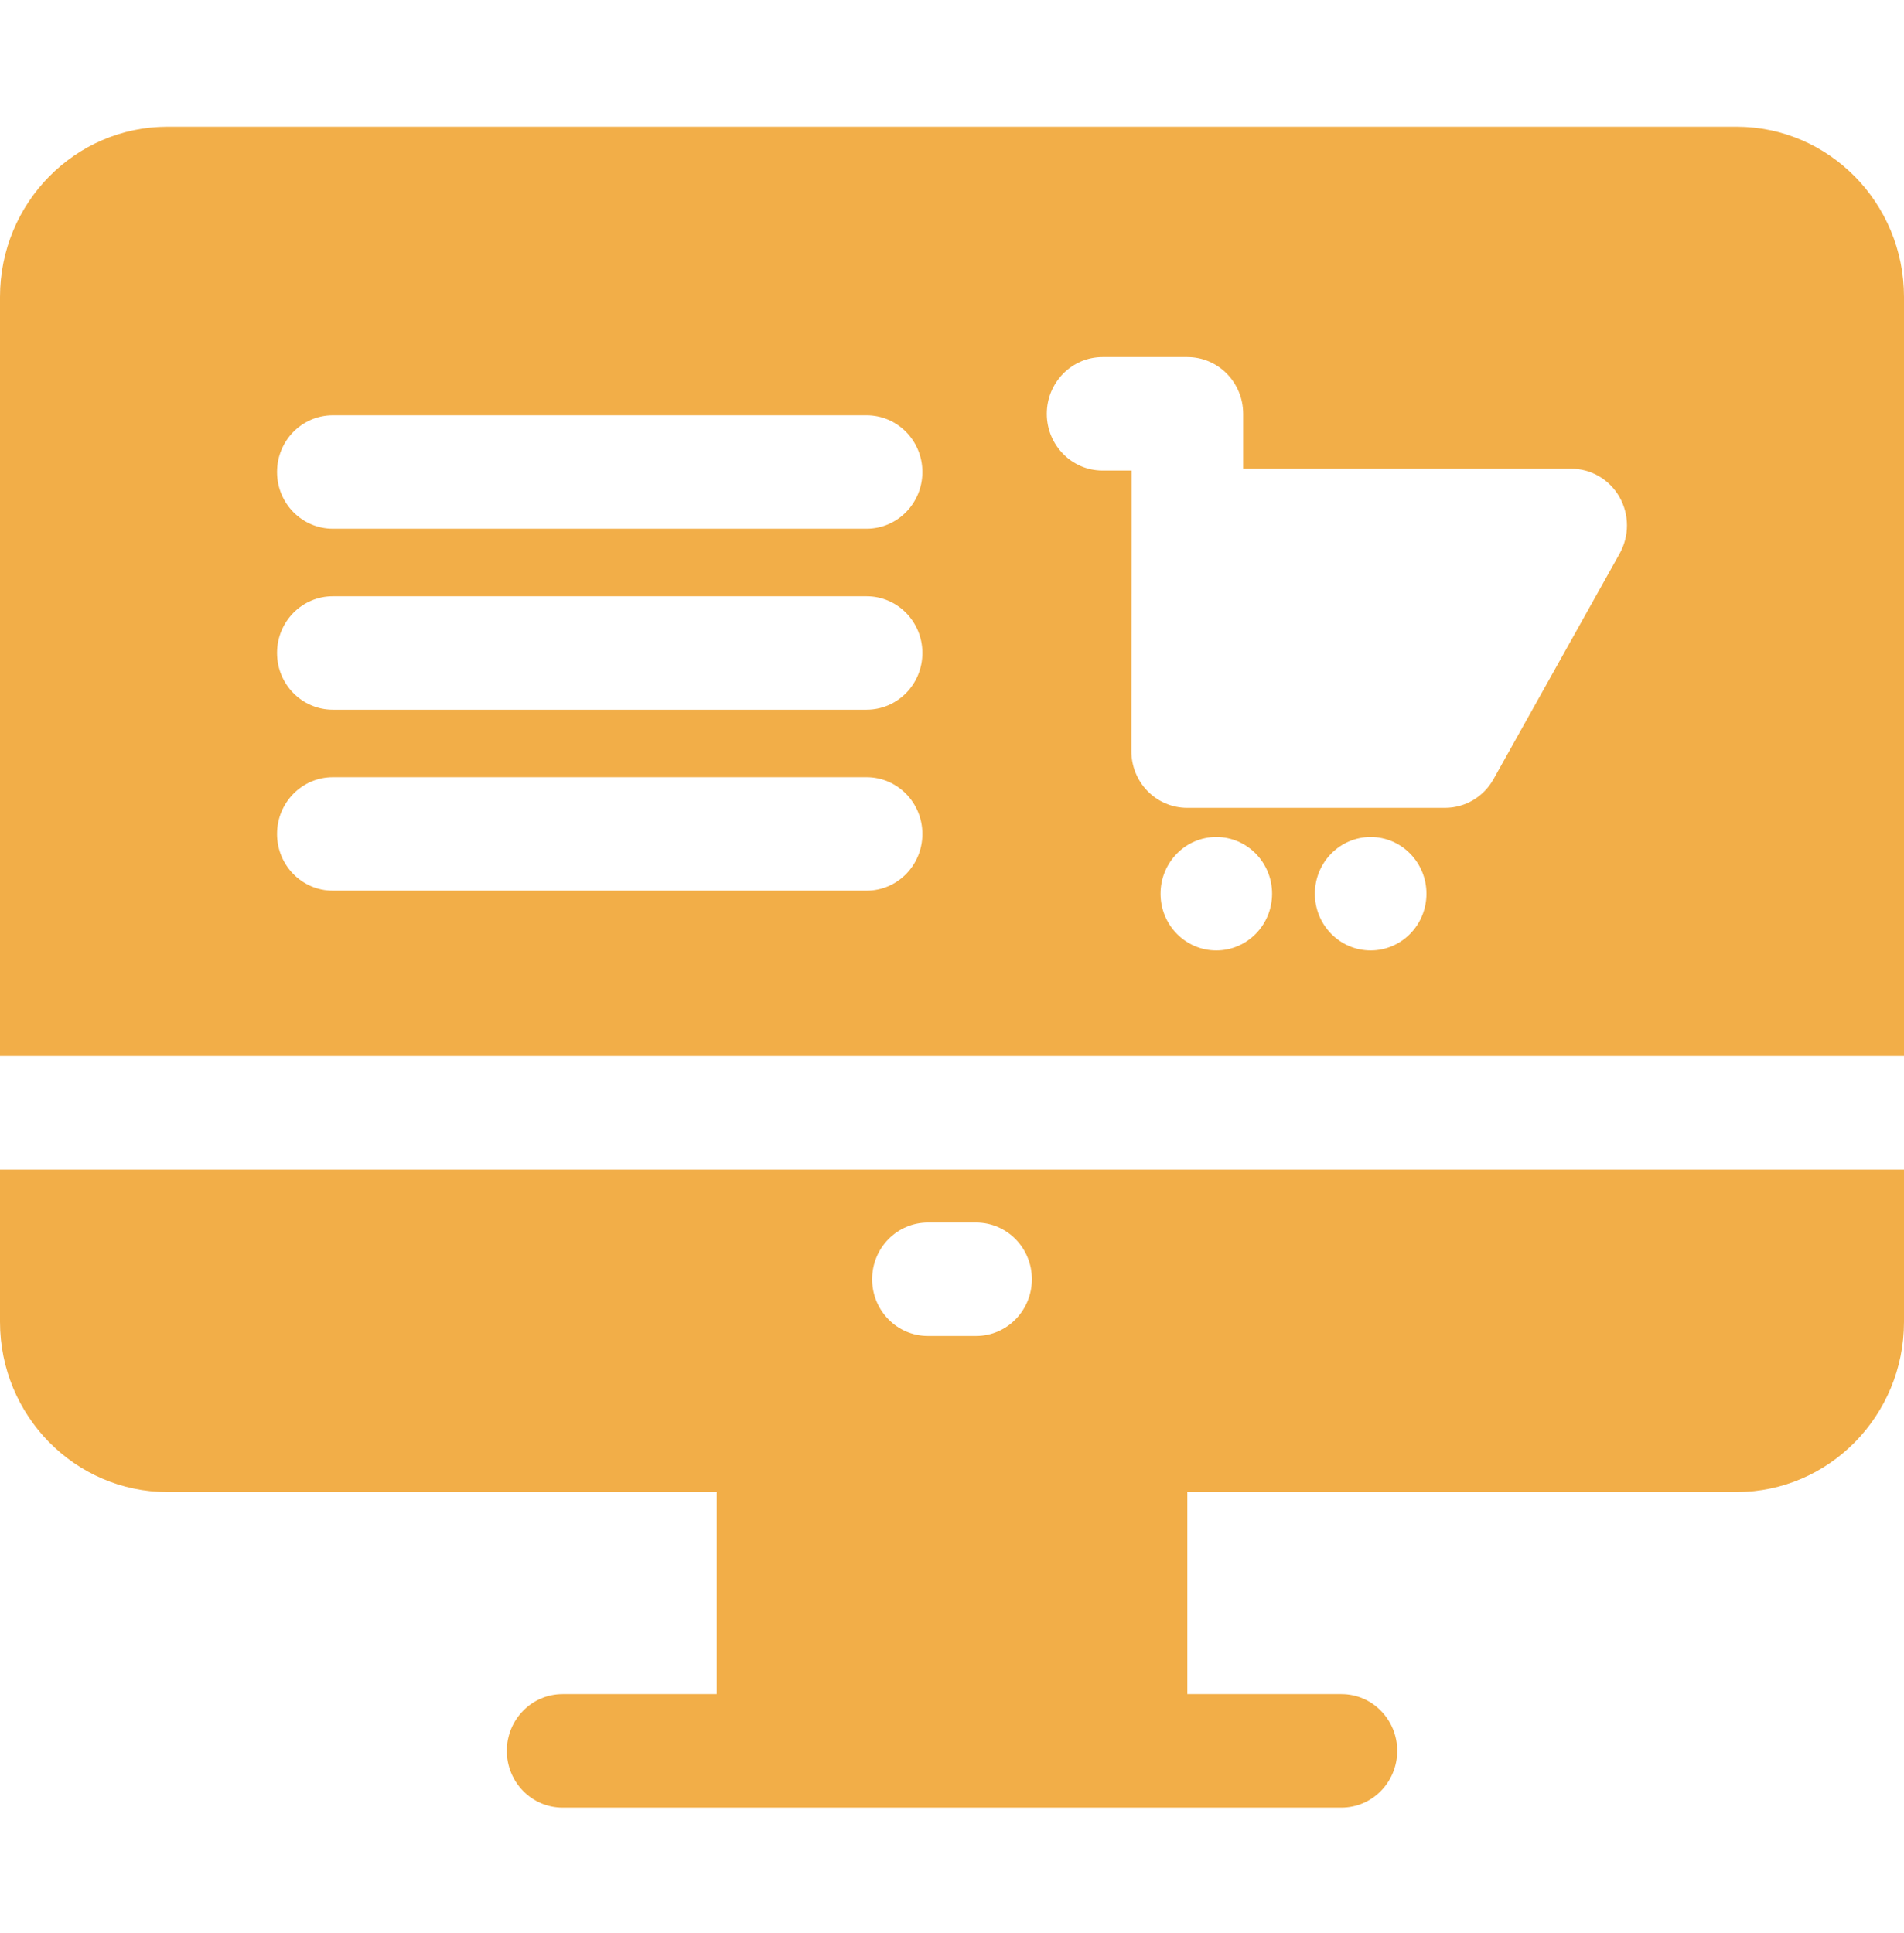
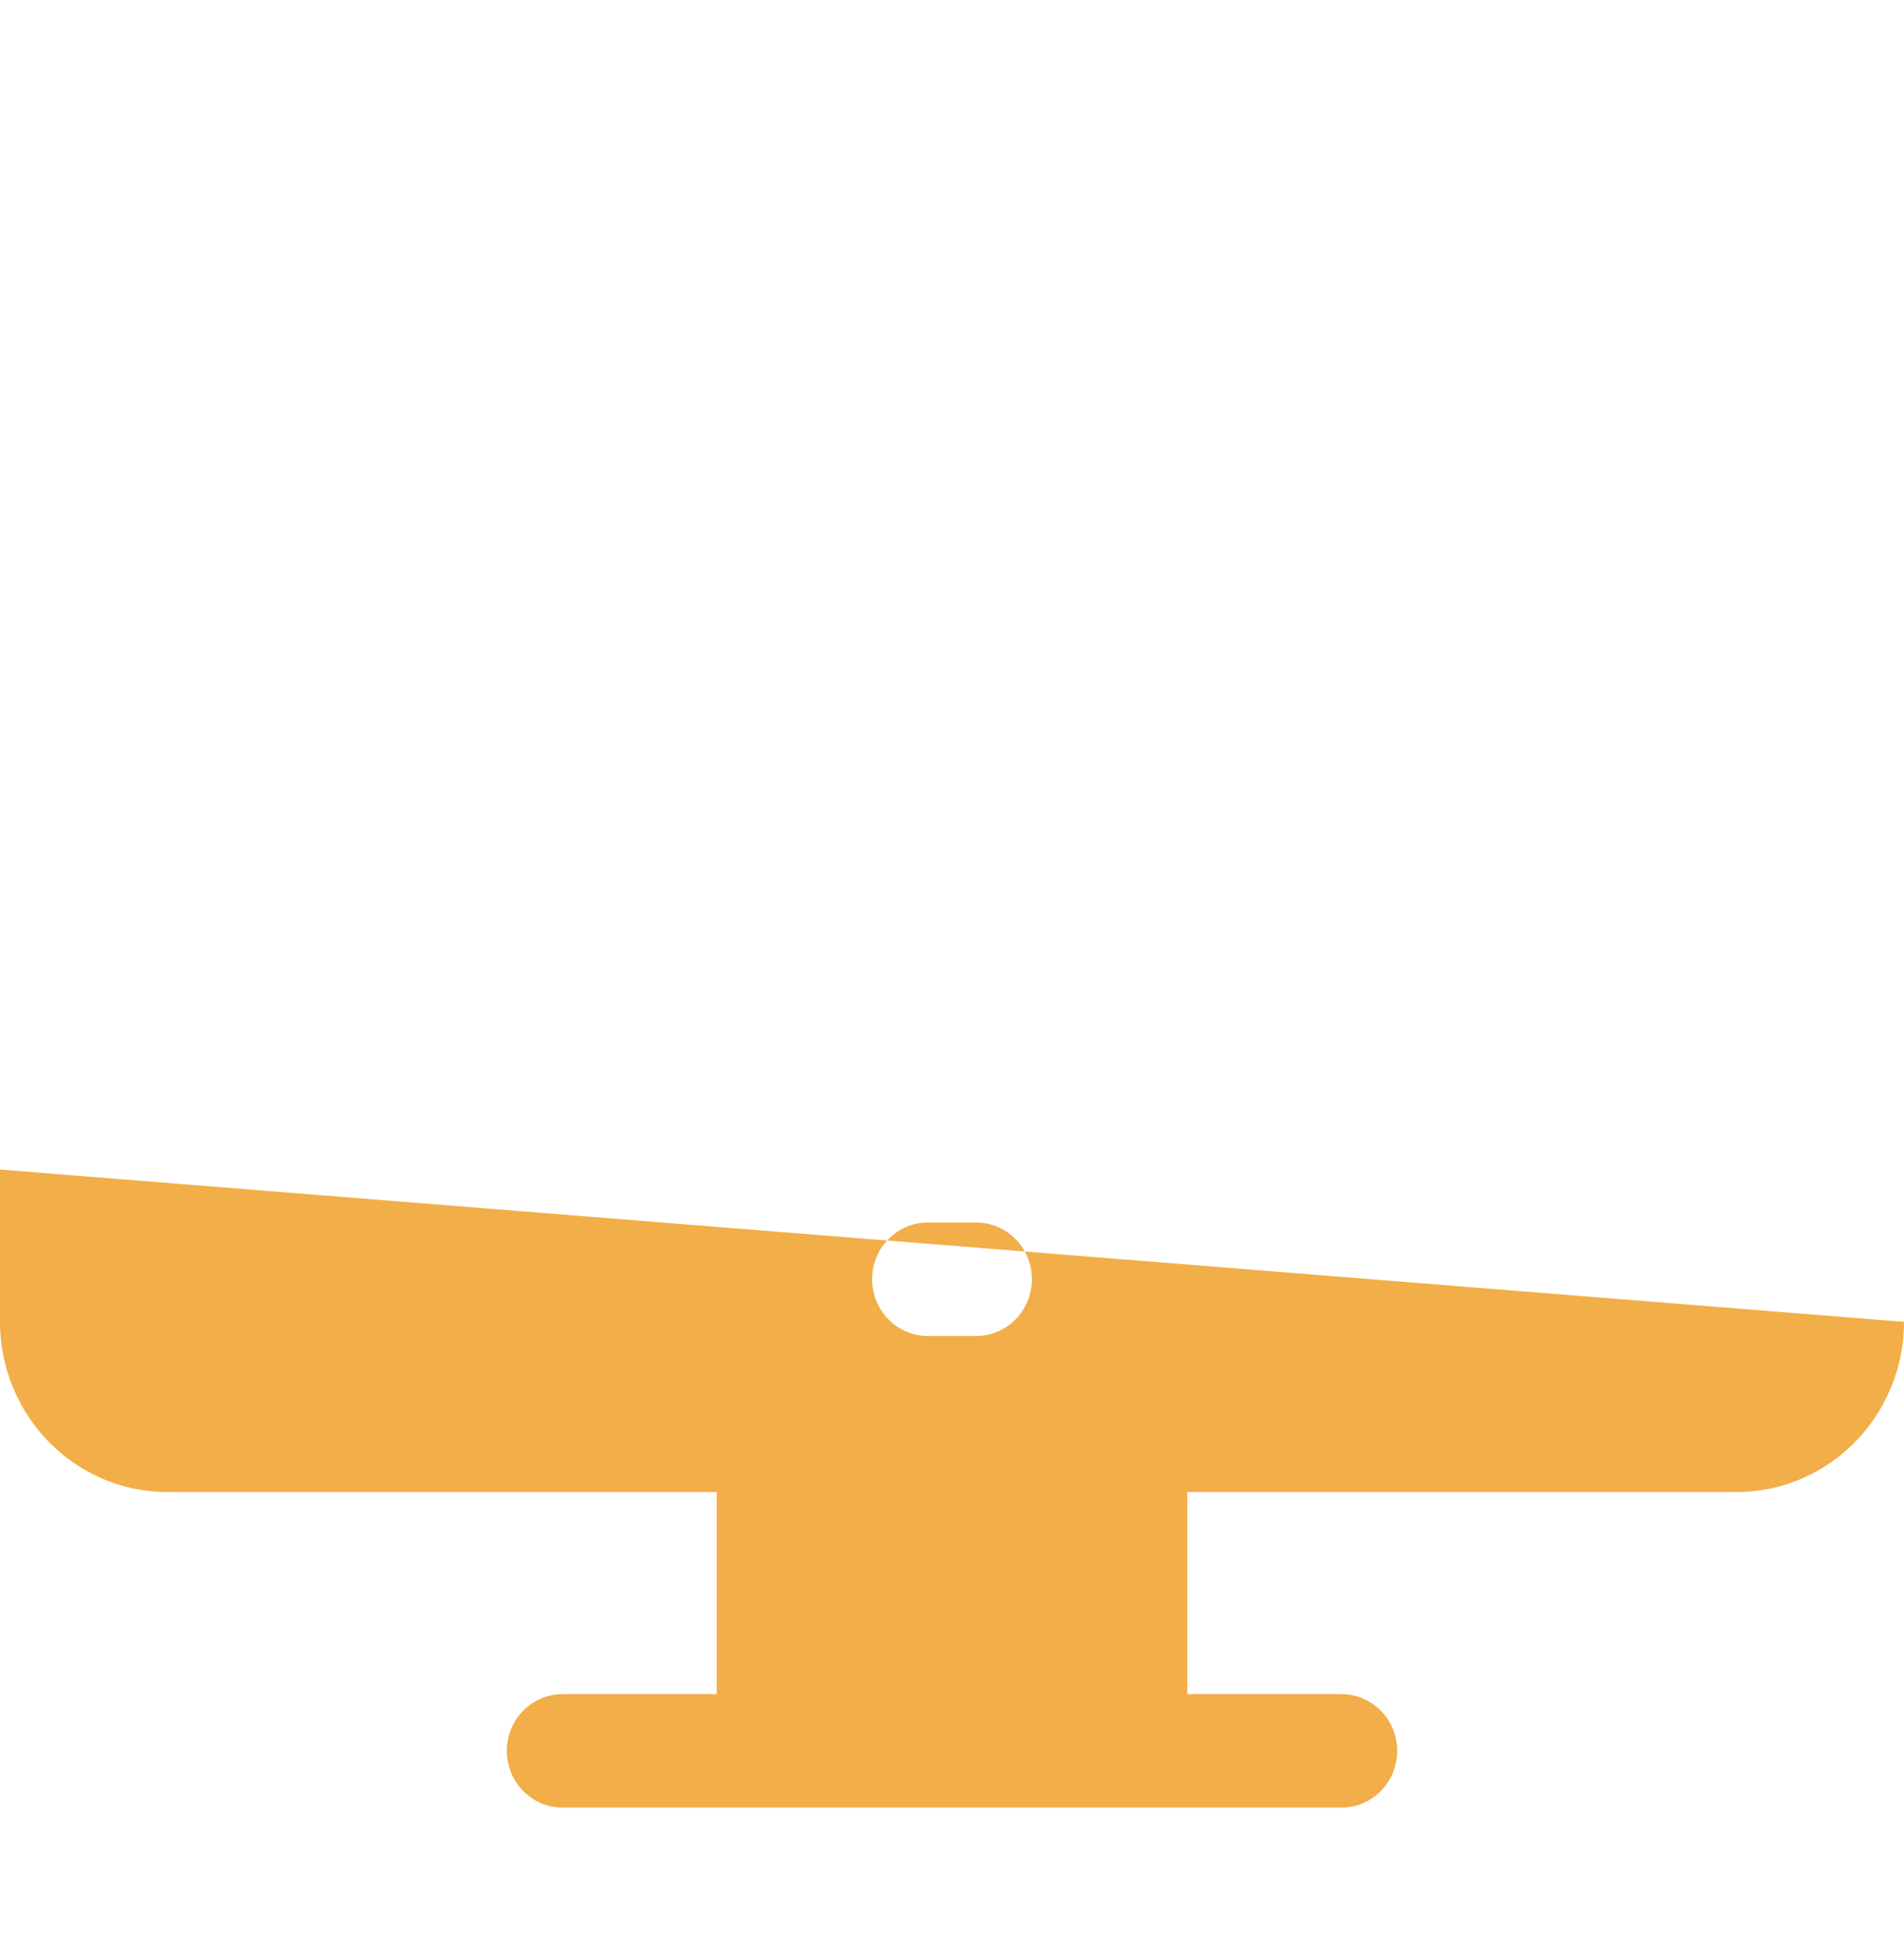
<svg xmlns="http://www.w3.org/2000/svg" width="65" height="66" xml:space="preserve" overflow="hidden">
  <defs>
    <clipPath id="clip0">
      <rect x="957" y="370" width="65" height="66" />
    </clipPath>
  </defs>
  <g clip-path="url(#clip0)" transform="translate(-957 -370)">
-     <path d="M65 31.258 65 5.776C65 2.626 62.437 0.063 59.287 0.063L5.713 0.063C2.563 0.063 0 2.626 0 5.776L0 31.258ZM29.584 19.632 11.362 19.632C10.31 19.632 9.458 18.78 9.458 17.728 9.458 16.676 10.31 15.824 11.362 15.824L29.584 15.824C30.636 15.824 31.489 16.676 31.489 17.728 31.489 18.78 30.636 19.632 29.584 19.632ZM29.584 13.557 11.362 13.557C10.31 13.557 9.458 12.704 9.458 11.653 9.458 10.601 10.31 9.749 11.362 9.749L29.584 9.749C30.636 9.749 31.489 10.601 31.489 11.653 31.489 12.704 30.636 13.557 29.584 13.557ZM29.584 25.707 11.362 25.707C10.31 25.707 9.458 24.855 9.458 23.803 9.458 22.751 10.31 21.898 11.362 21.898L29.584 21.898C30.636 21.898 31.489 22.751 31.489 23.803 31.489 24.855 30.636 25.707 29.584 25.707ZM41.523 27.713C40.471 27.713 39.619 26.861 39.619 25.809 39.619 24.758 40.471 23.905 41.523 23.905 42.574 23.905 43.427 24.758 43.427 25.809 43.427 26.861 42.574 27.713 41.523 27.713ZM46.793 27.713C45.741 27.713 44.888 26.861 44.888 25.809 44.888 24.758 45.741 23.905 46.793 23.905 47.844 23.905 48.697 24.758 48.697 25.809 48.697 26.861 47.844 27.713 46.793 27.713ZM55.294 14.388 50.987 21.962C50.649 22.558 50.017 22.926 49.332 22.926L40.527 22.926C40.022 22.926 39.536 22.725 39.179 22.367 38.822 22.009 38.622 21.525 38.623 21.019L38.631 13.445 38.631 11.604 37.64 11.604C36.589 11.604 35.736 10.751 35.736 9.7 35.736 8.648 36.589 7.795 37.64 7.795L40.535 7.795C41.587 7.795 42.44 8.648 42.44 9.7L42.44 11.542 53.638 11.542C54.316 11.542 54.943 11.903 55.284 12.489 55.625 13.075 55.628 13.798 55.294 14.388Z" fill="#F2AE48" transform="matrix(1 0 0 1.017 957 374.262)" />
-     <path d="M0 35.067 0 40.18C0 43.33 2.563 45.892 5.713 45.892L24.467 45.892 24.467 52.676 19.206 52.676C18.154 52.676 17.302 53.529 17.302 54.58 17.302 55.632 18.154 56.485 19.206 56.485L45.794 56.485C46.846 56.485 47.699 55.632 47.699 54.58 47.699 53.529 46.846 52.676 45.794 52.676L40.533 52.676 40.533 45.892 59.287 45.892C62.437 45.892 65 43.33 65 40.18L65 35.067ZM31.677 36.845 33.323 36.845C34.374 36.845 35.227 37.698 35.227 38.749 35.227 39.801 34.374 40.654 33.323 40.654L31.677 40.654C30.626 40.654 29.773 39.801 29.773 38.749 29.773 37.698 30.626 36.845 31.677 36.845Z" fill="#F2AE48" transform="matrix(1 0 0 1.017 957 374.262)" />
+     <path d="M0 35.067 0 40.18C0 43.33 2.563 45.892 5.713 45.892L24.467 45.892 24.467 52.676 19.206 52.676C18.154 52.676 17.302 53.529 17.302 54.58 17.302 55.632 18.154 56.485 19.206 56.485L45.794 56.485C46.846 56.485 47.699 55.632 47.699 54.58 47.699 53.529 46.846 52.676 45.794 52.676L40.533 52.676 40.533 45.892 59.287 45.892C62.437 45.892 65 43.33 65 40.18ZM31.677 36.845 33.323 36.845C34.374 36.845 35.227 37.698 35.227 38.749 35.227 39.801 34.374 40.654 33.323 40.654L31.677 40.654C30.626 40.654 29.773 39.801 29.773 38.749 29.773 37.698 30.626 36.845 31.677 36.845Z" fill="#F2AE48" transform="matrix(1 0 0 1.017 957 374.262)" />
  </g>
</svg>